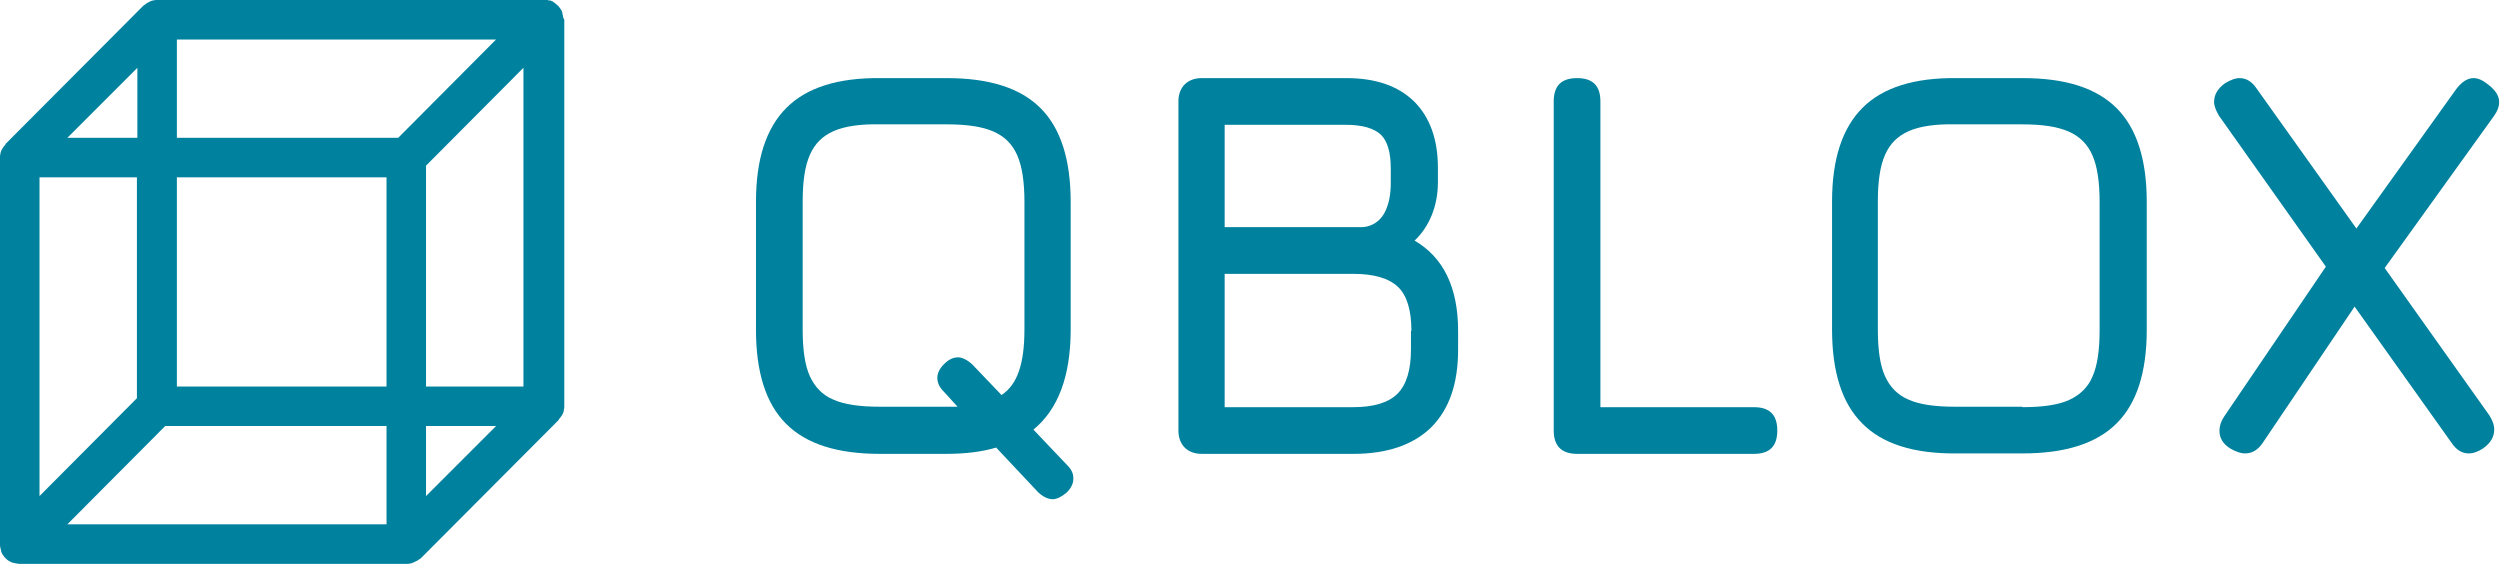
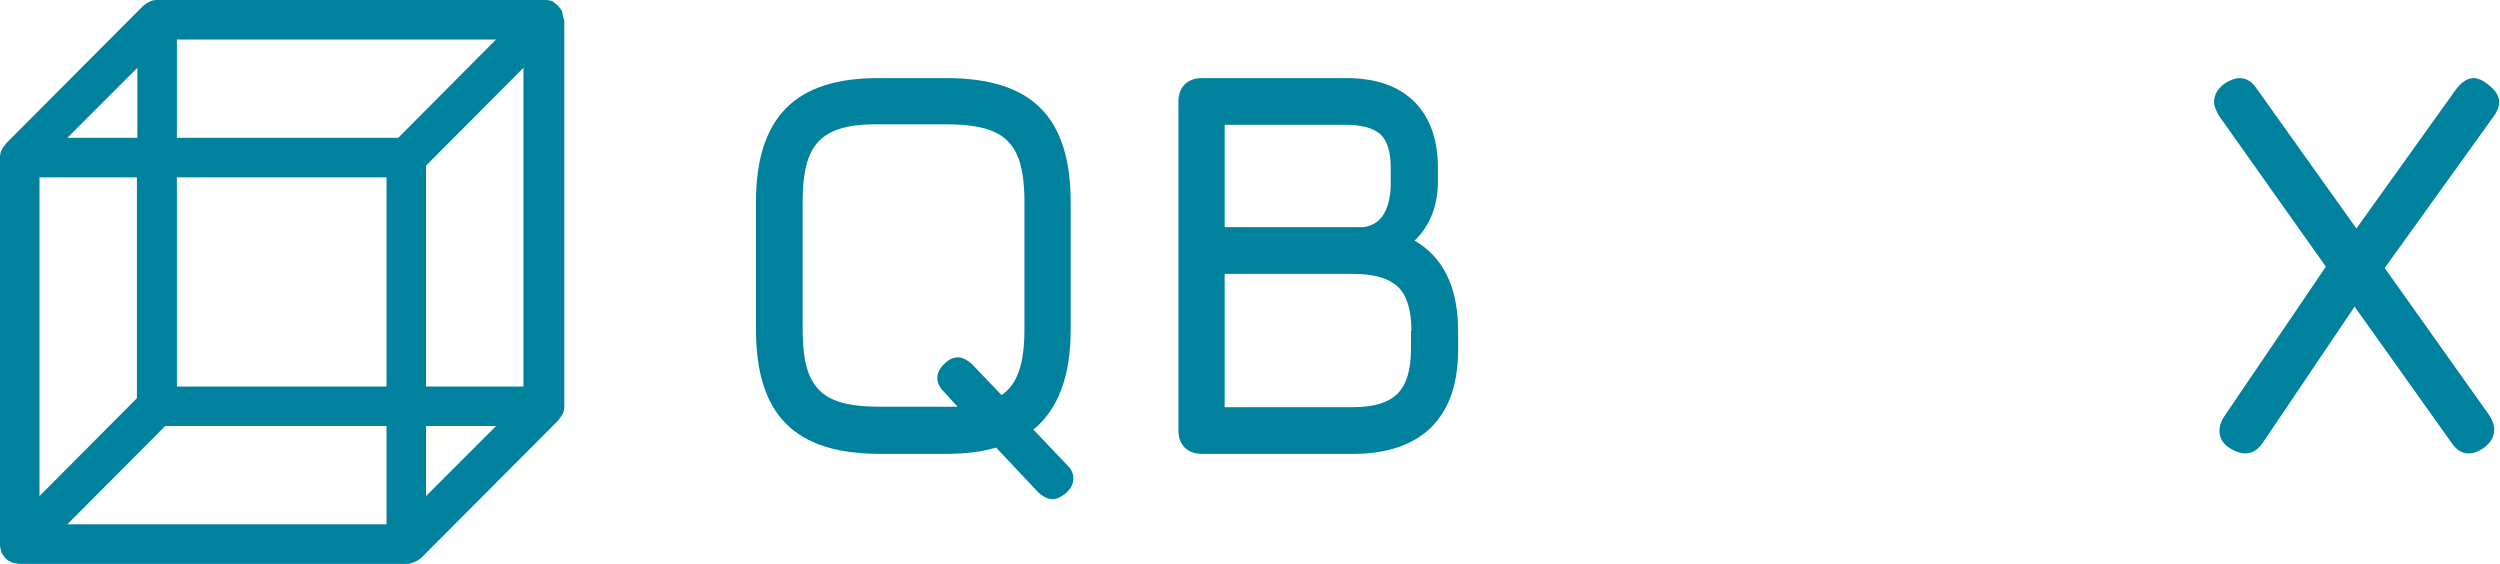
<svg xmlns="http://www.w3.org/2000/svg" width="603" height="136" viewBox="0 0 603 136" fill="none">
  <g clip-path="url(#clip0_8_40)">
    <path d="M258.898 115.427C258.898 116.618 258.357 117.809 257.166 118.892C255.975 119.866 254.892 120.408 253.917 120.408C252.834 120.408 251.643 119.866 250.452 118.783L240.274 107.955C237.026 108.93 233.019 109.471 228.255 109.471H212.229C201.943 109.471 194.471 107.089 189.599 102.217C184.726 97.344 182.344 89.764 182.344 79.586V48.618C182.344 38.331 184.834 30.86 189.707 25.987C194.58 21.115 202.159 18.733 212.338 18.841H228.363C238.65 18.841 246.121 21.223 250.994 26.096C255.866 30.968 258.248 38.548 258.248 48.726V79.478C258.248 90.739 255.217 98.752 249.261 103.624L257.49 112.287C258.465 113.261 258.898 114.236 258.898 115.427ZM231.07 98.21L227.605 94.42C226.631 93.446 226.089 92.363 226.089 91.172C226.089 89.981 226.631 88.898 227.713 87.815C228.796 86.733 229.879 86.191 231.07 86.191C232.045 86.191 233.236 86.733 234.535 87.924L241.573 95.287C243.522 93.987 244.93 92.038 245.796 89.439C246.662 86.949 247.096 83.592 247.096 79.369V48.726C247.096 43.962 246.554 40.172 245.363 37.465C244.172 34.758 242.331 32.917 239.624 31.726C236.917 30.535 233.236 29.994 228.363 29.994H212.338C207.573 29.885 203.783 30.427 201.076 31.618C198.369 32.809 196.529 34.65 195.338 37.357C194.147 40.064 193.605 43.745 193.605 48.618V79.478C193.605 84.35 194.147 88.14 195.338 90.739C196.529 93.338 198.369 95.287 200.968 96.369C203.567 97.561 207.357 98.102 212.229 98.102H228.255H231.07V98.21Z" fill="#00819D" />
    <path d="M351.694 79.802V84.35C351.694 92.58 349.529 98.752 345.197 103.083C340.866 107.306 334.586 109.471 326.465 109.471H289.866C288.134 109.471 286.726 108.93 285.752 107.955C284.777 106.981 284.236 105.573 284.236 103.841V24.471C284.236 22.739 284.777 21.331 285.752 20.357C286.726 19.382 288.134 18.841 289.866 18.841H324.733C331.771 18.841 337.185 20.681 341.083 24.471C344.873 28.261 346.822 33.567 346.822 40.497V44.07C346.822 46.885 346.28 49.592 345.306 51.974C344.331 54.357 342.924 56.414 341.191 58.038C348.121 62.045 351.694 69.299 351.694 79.802ZM295.389 54.79H326.357H328.739C331.013 54.573 332.745 53.382 333.828 51.541C334.911 49.592 335.452 47.21 335.452 44.178V40.605C335.452 36.815 334.694 34.108 333.07 32.484C331.446 30.968 328.631 30.102 324.624 30.102H295.389V54.79ZM340.433 79.802C340.433 74.822 339.35 71.248 337.185 69.191C335.019 67.134 331.446 66.051 326.357 66.051H295.389V98.21H326.357C331.338 98.21 334.911 97.127 337.076 94.962C339.242 92.796 340.325 89.223 340.325 84.242V79.802H340.433Z" fill="#00819D" />
-     <path d="M374.758 103.841V24.471C374.758 20.681 376.599 18.841 380.389 18.841C384.178 18.841 386.019 20.681 386.019 24.471V98.21H423.051C426.841 98.21 428.682 100.051 428.682 103.841C428.682 107.631 426.841 109.471 423.051 109.471H380.389C376.599 109.471 374.758 107.522 374.758 103.841Z" fill="#00819D" />
-     <path d="M449.147 102.108C444.274 97.236 441.892 89.656 441.892 79.478V48.618C441.892 38.331 444.382 30.86 449.255 25.987C454.128 21.115 461.707 18.733 471.885 18.841H487.911C498.198 18.841 505.669 21.223 510.542 26.096C515.414 30.968 517.796 38.548 517.796 48.726V79.478C517.796 89.764 515.414 97.236 510.542 102.108C505.669 106.981 498.089 109.363 487.911 109.363H471.885C461.491 109.471 453.911 106.981 449.147 102.108ZM487.803 98.21C492.675 98.21 496.465 97.669 499.064 96.478C501.663 95.287 503.612 93.446 504.694 90.847C505.885 88.248 506.427 84.459 506.427 79.586V48.726C506.427 43.962 505.885 40.172 504.694 37.465C503.503 34.758 501.663 32.917 498.956 31.726C496.249 30.535 492.567 29.994 487.694 29.994H471.669C466.905 29.885 463.115 30.427 460.408 31.618C457.701 32.809 455.86 34.65 454.669 37.357C453.478 40.064 452.936 43.745 452.936 48.618V79.478C452.936 84.35 453.478 88.14 454.669 90.739C455.86 93.338 457.701 95.287 460.299 96.369C462.898 97.561 466.688 98.102 471.561 98.102H487.803V98.21Z" fill="#00819D" />
    <path d="M535.338 103.949C535.338 102.65 535.771 101.459 536.529 100.376L561 64.319L535.229 27.936C534.471 26.637 534.038 25.554 534.038 24.58C534.038 22.847 534.905 21.331 536.745 20.032C538.045 19.274 539.127 18.841 540.21 18.841C541.834 18.841 543.242 19.707 544.433 21.548L568.363 55.115L592.401 21.548C593.701 19.815 595.108 18.841 596.624 18.841C597.707 18.841 598.898 19.382 600.089 20.357C601.822 21.656 602.796 23.064 602.796 24.58C602.796 25.771 602.363 26.854 601.497 28.045L575.185 64.643L600.414 100.159C601.172 101.35 601.605 102.433 601.605 103.624C601.605 105.357 600.739 106.873 598.898 108.172C597.707 108.93 596.624 109.363 595.433 109.363C593.809 109.363 592.401 108.497 591.21 106.656L567.93 73.955L545.733 106.873C544.542 108.605 543.134 109.363 541.51 109.363C540.427 109.363 539.236 108.93 537.936 108.172C536.204 107.089 535.338 105.682 535.338 103.949Z" fill="#00819D" />
    <path d="M135.783 3.79C135.783 3.682 135.675 3.573 135.675 3.357C135.675 3.14 135.567 3.032 135.567 2.815C135.459 2.599 135.459 2.49 135.35 2.382C135.242 2.274 135.242 2.166 135.134 2.057C134.917 1.841 134.809 1.516 134.484 1.299L134.376 1.191C134.159 0.975 133.943 0.866 133.726 0.65C133.618 0.541 133.51 0.541 133.401 0.433C133.293 0.325 133.076 0.217 132.968 0.217C132.86 0.108 132.643 0.108 132.427 0.108C132.318 0.108 132.21 0 131.994 0C131.777 0 131.452 0 131.127 0C131.127 0 131.127 0 131.019 0H37.898C37.573 0 37.248 0 36.924 0.108C36.707 0.108 36.49 0.217 36.274 0.325C36.166 0.325 36.057 0.325 36.057 0.433C35.841 0.541 35.624 0.65 35.408 0.758C35.408 0.758 35.299 0.758 35.299 0.866C35.083 1.083 34.758 1.191 34.541 1.408L1.408 34.65C1.408 34.65 1.299 34.758 1.299 34.866C1.191 35.083 0.975 35.191 0.866 35.408C0.758 35.516 0.758 35.624 0.65 35.733C0.541 35.949 0.433 36.057 0.325 36.274C0.325 36.382 0.217 36.49 0.217 36.599C0.108 36.815 0.108 36.924 0.108 37.14C0 37.357 0 37.681 0 38.006V131.236C0 131.561 0 131.885 0.108 132.21C0.108 132.318 0.217 132.427 0.217 132.643C0.217 132.86 0.325 132.968 0.325 133.185C0.433 133.401 0.541 133.51 0.541 133.618C0.65 133.726 0.65 133.834 0.758 133.943C0.975 134.159 1.083 134.484 1.408 134.701C1.624 134.917 1.841 135.134 2.057 135.242C2.166 135.35 2.274 135.35 2.49 135.459C2.599 135.567 2.815 135.675 2.924 135.675C3.14 135.783 3.248 135.783 3.465 135.783C3.573 135.783 3.682 135.892 3.898 135.892C4.223 136 4.548 136 4.873 136H98.102C98.427 136 98.752 136 99.076 135.892C99.293 135.892 99.51 135.783 99.618 135.675C99.726 135.675 99.834 135.675 99.943 135.567C100.159 135.459 100.376 135.35 100.592 135.242C100.701 135.242 100.701 135.134 100.809 135.134C101.025 134.917 101.35 134.809 101.567 134.592L134.701 101.35C134.701 101.35 134.809 101.242 134.809 101.134C134.917 100.917 135.134 100.809 135.242 100.592C135.35 100.484 135.35 100.376 135.459 100.268C135.567 100.051 135.675 99.943 135.783 99.726C135.783 99.618 135.892 99.51 135.892 99.401C136 99.185 136 99.076 136 98.86C136.108 98.535 136.108 98.21 136.108 97.885V4.764C135.892 4.439 135.783 4.115 135.783 3.79ZM126.363 93.229H102.758V39.955L126.255 16.35V93.229H126.363ZM9.529 42.771H33.026V96.045L9.529 119.65V42.771ZM42.662 93.229V42.771H93.229V93.229H42.662ZM96.045 33.242H42.662V9.529H119.65L96.045 33.242ZM33.134 33.242H16.242L33.134 16.35V33.242ZM39.847 102.758H93.229V126.471H16.242L39.847 102.758ZM102.758 102.758H119.65L102.758 119.65V102.758Z" fill="#00819D" />
  </g>
  <defs>
    <clipPath id="clip0_8_40">
      <rect width="602.796" height="136" fill="white" />
    </clipPath>
  </defs>
</svg>